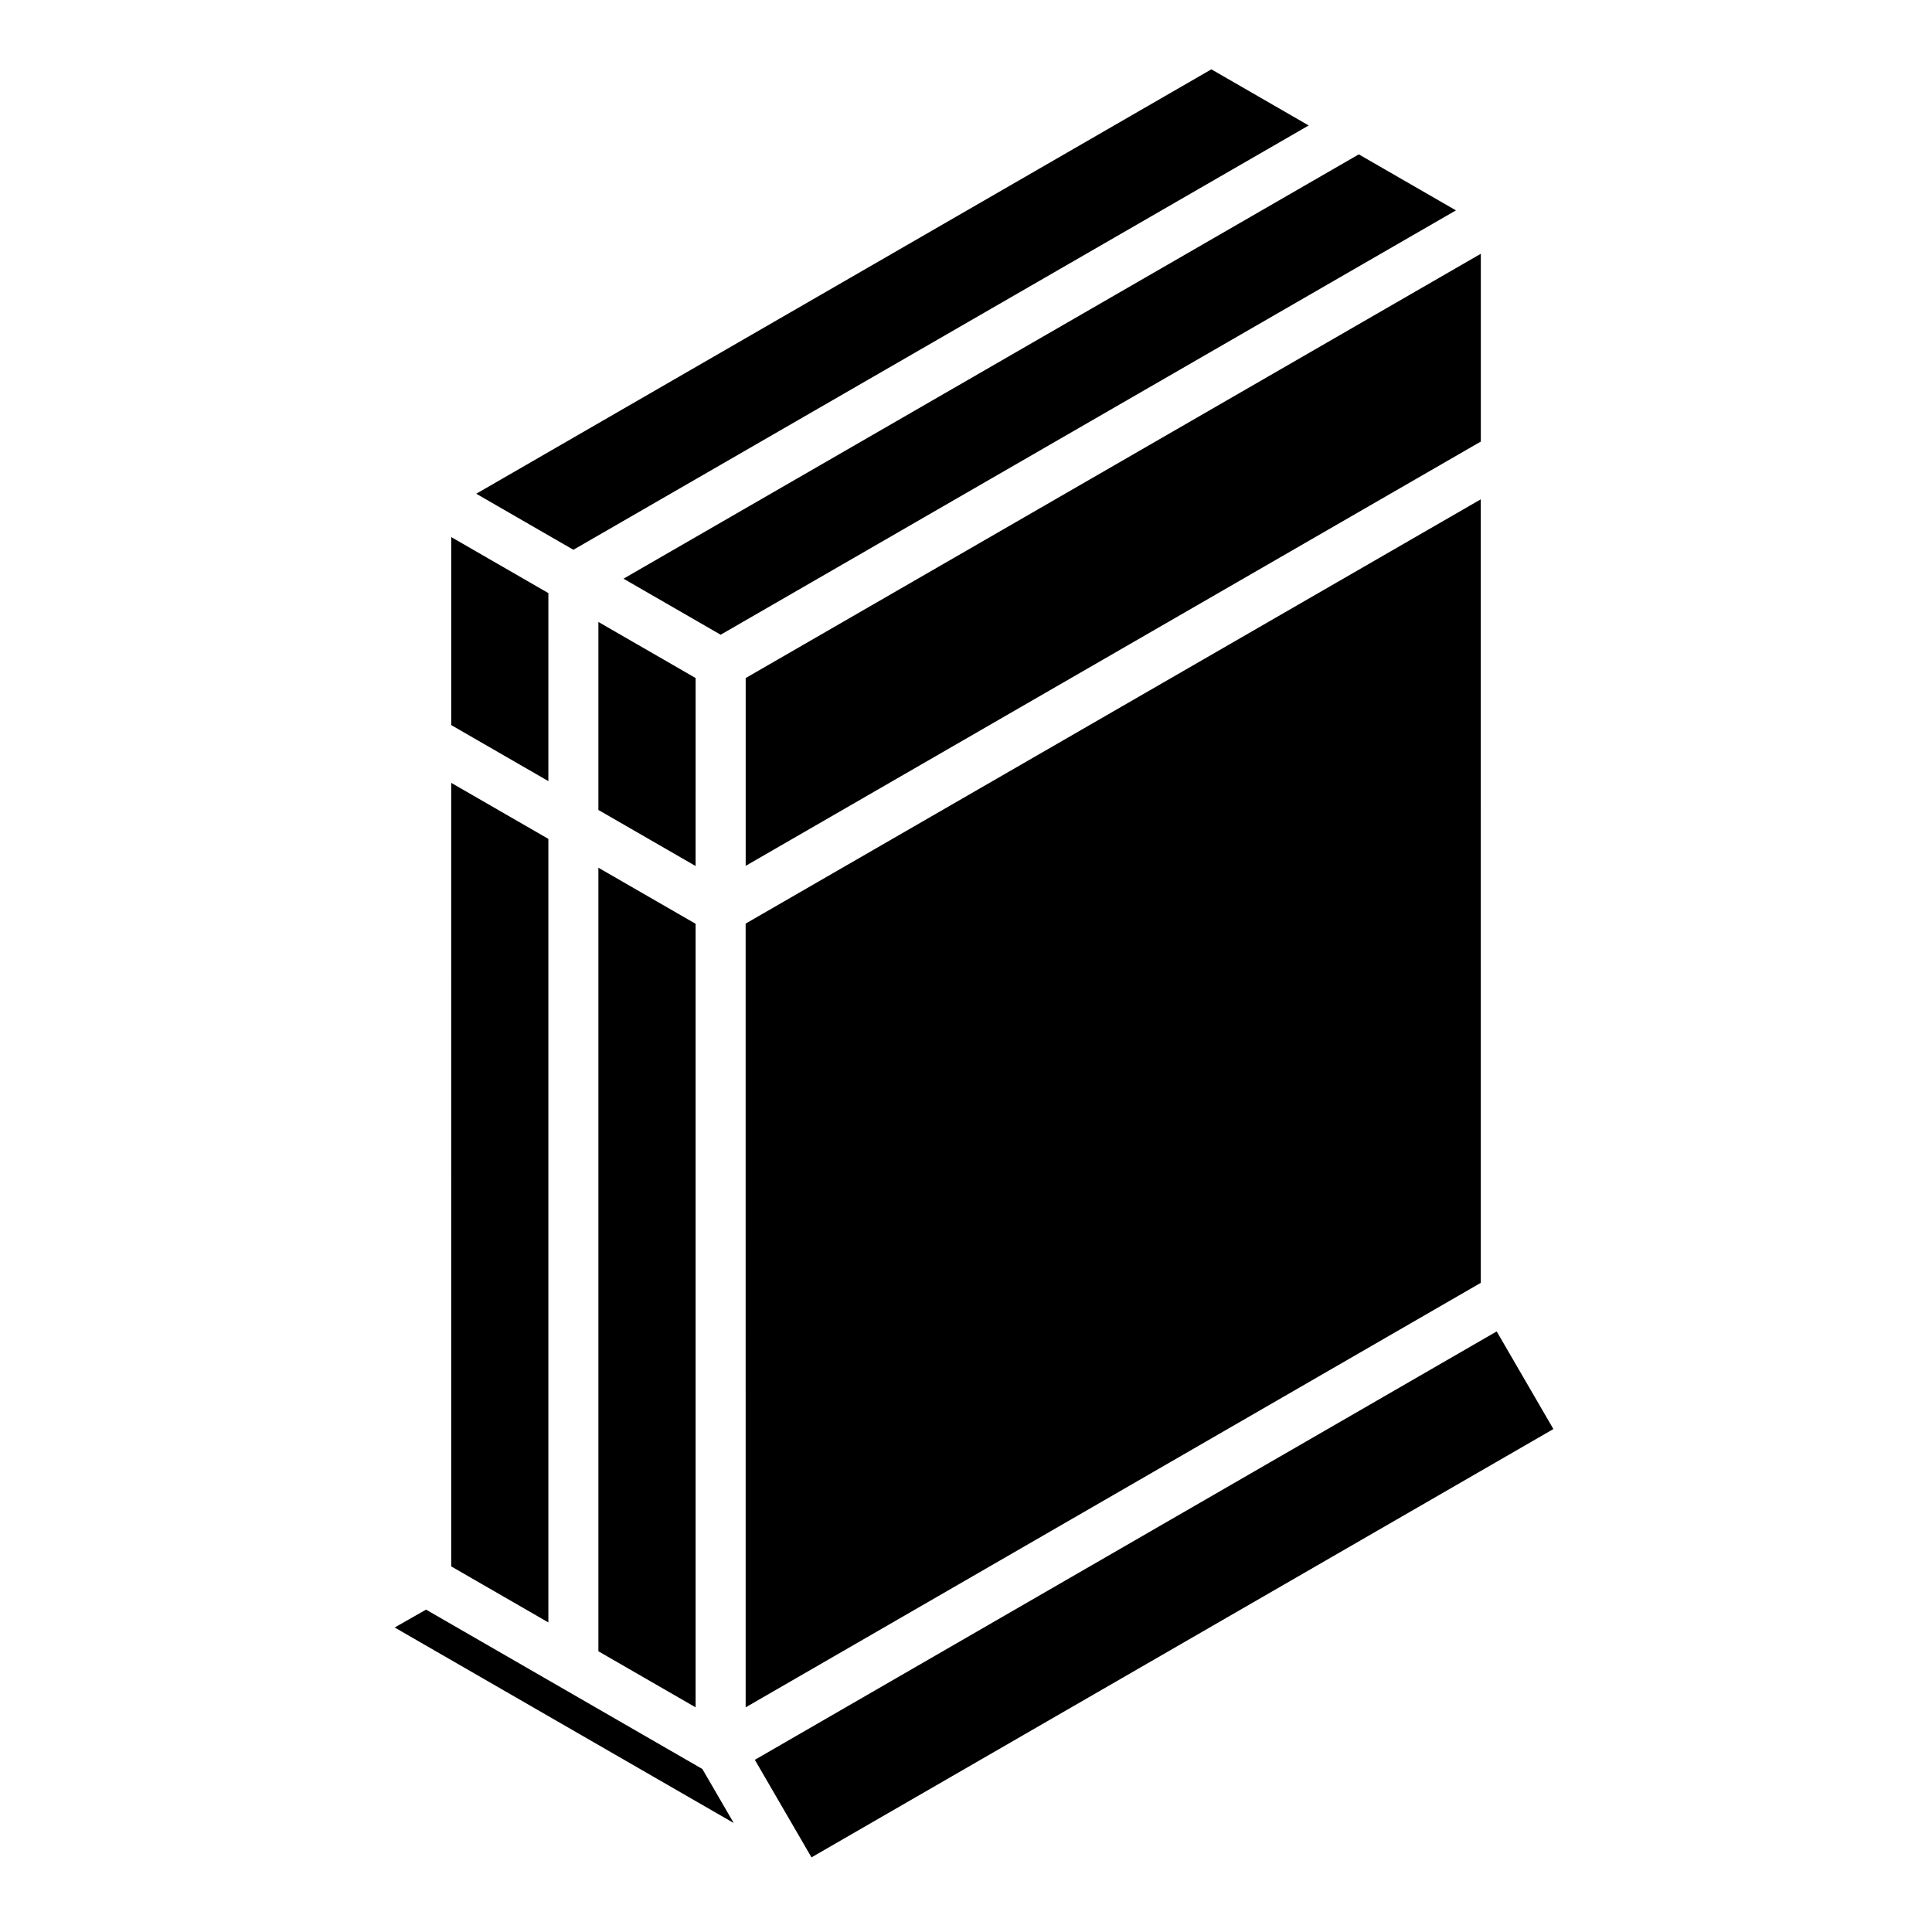
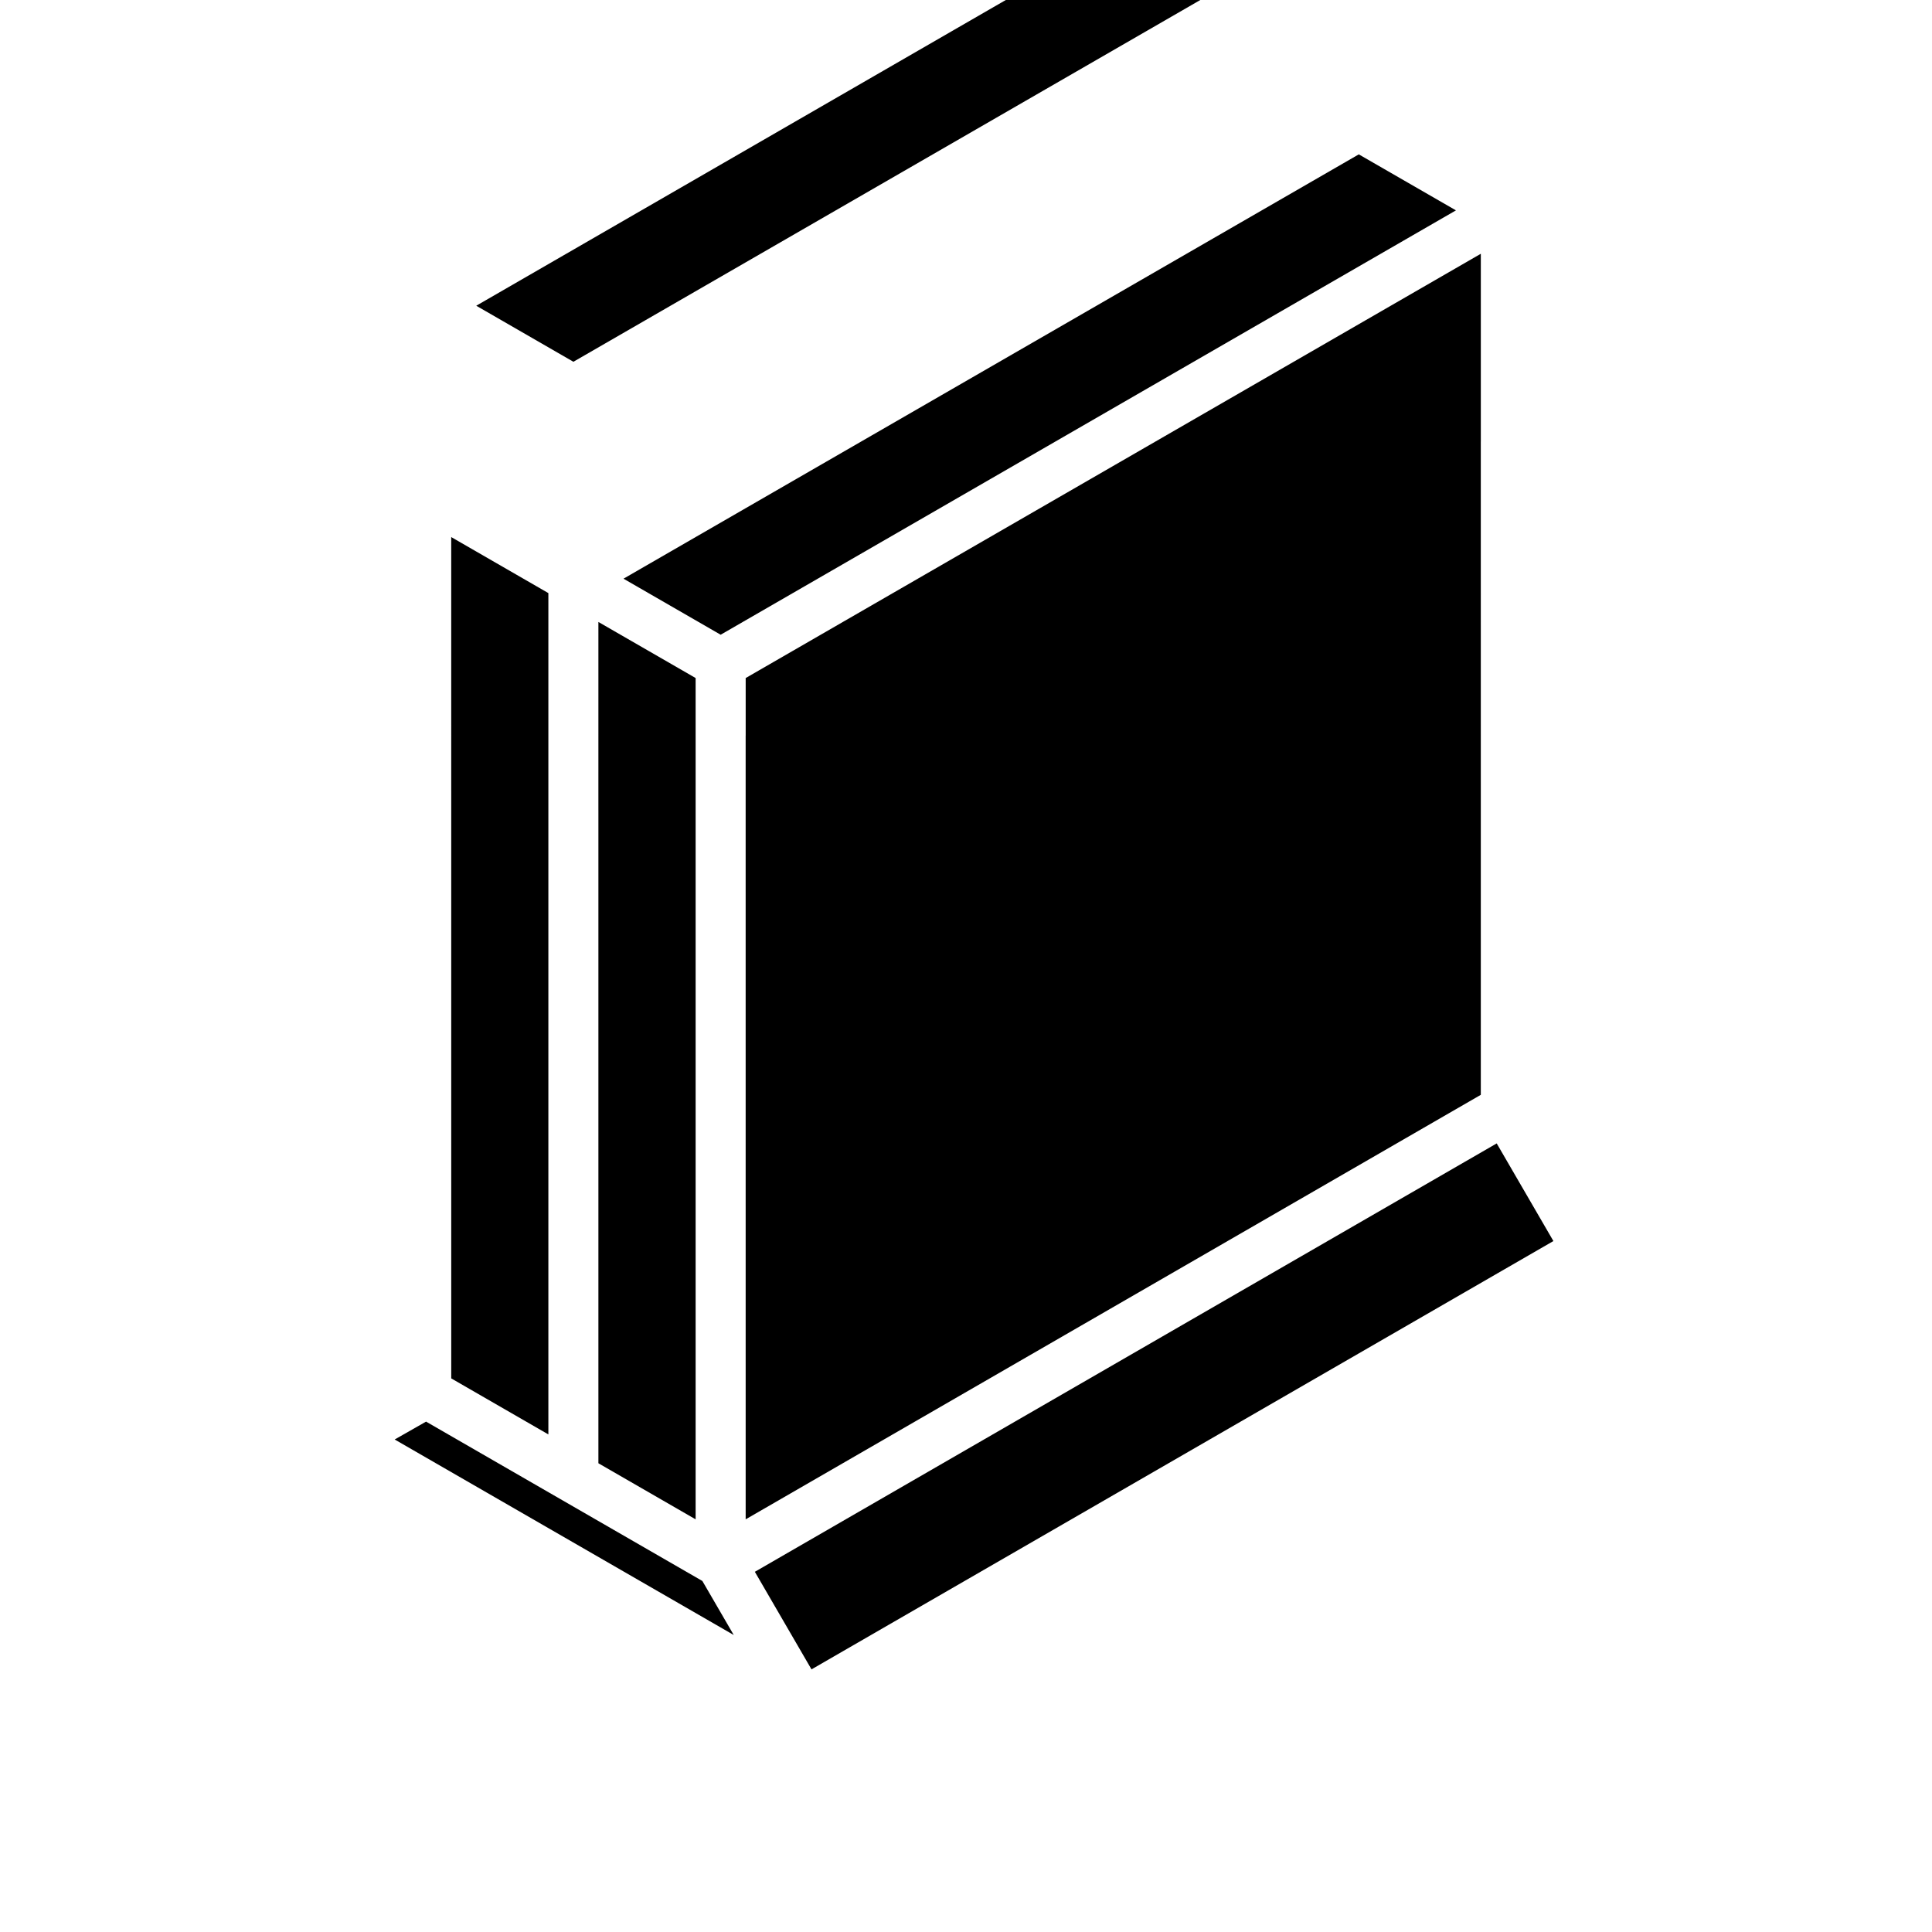
<svg xmlns="http://www.w3.org/2000/svg" fill="#000000" width="800px" height="800px" version="1.1" viewBox="144 144 512 512">
-   <path d="m529.84 199.75-194.86 112.46-25.746-14.852 194.86-112.45zm6.594 61.266-194.82 112.44v-49.766l194.82-112.44zm-208.09 112.49-25.766-14.859 0.004-49.82 25.766 14.859zm-39.023-22.504-25.742-14.848v-49.824l25.746 14.848zm-25.746 0.461 25.746 14.848v207.65l-25.742-14.848zm39.004 22.492 25.766 14.859v207.65l-25.766-14.859zm39.023 14.809 194.82-112.44 0.004 207.64-194.82 112.5zm123.42-226.39 25.793 14.875-194.86 112.45-25.746-14.852zm-216.43 412.93 8.316-4.734 73.223 42.234 8.316 14.316zm110.46 60.922-15.012-25.855 196.6-113.53 15.023 25.875z" />
+   <path d="m529.84 199.75-194.86 112.46-25.746-14.852 194.86-112.45zm6.594 61.266-194.82 112.44v-49.766l194.82-112.44zm-208.09 112.49-25.766-14.859 0.004-49.82 25.766 14.859zm-39.023-22.504-25.742-14.848v-49.824l25.746 14.848m-25.746 0.461 25.746 14.848v207.65l-25.742-14.848zm39.004 22.492 25.766 14.859v207.65l-25.766-14.859zm39.023 14.809 194.82-112.44 0.004 207.64-194.82 112.5zm123.42-226.39 25.793 14.875-194.86 112.45-25.746-14.852zm-216.43 412.93 8.316-4.734 73.223 42.234 8.316 14.316zm110.46 60.922-15.012-25.855 196.6-113.53 15.023 25.875z" />
</svg>